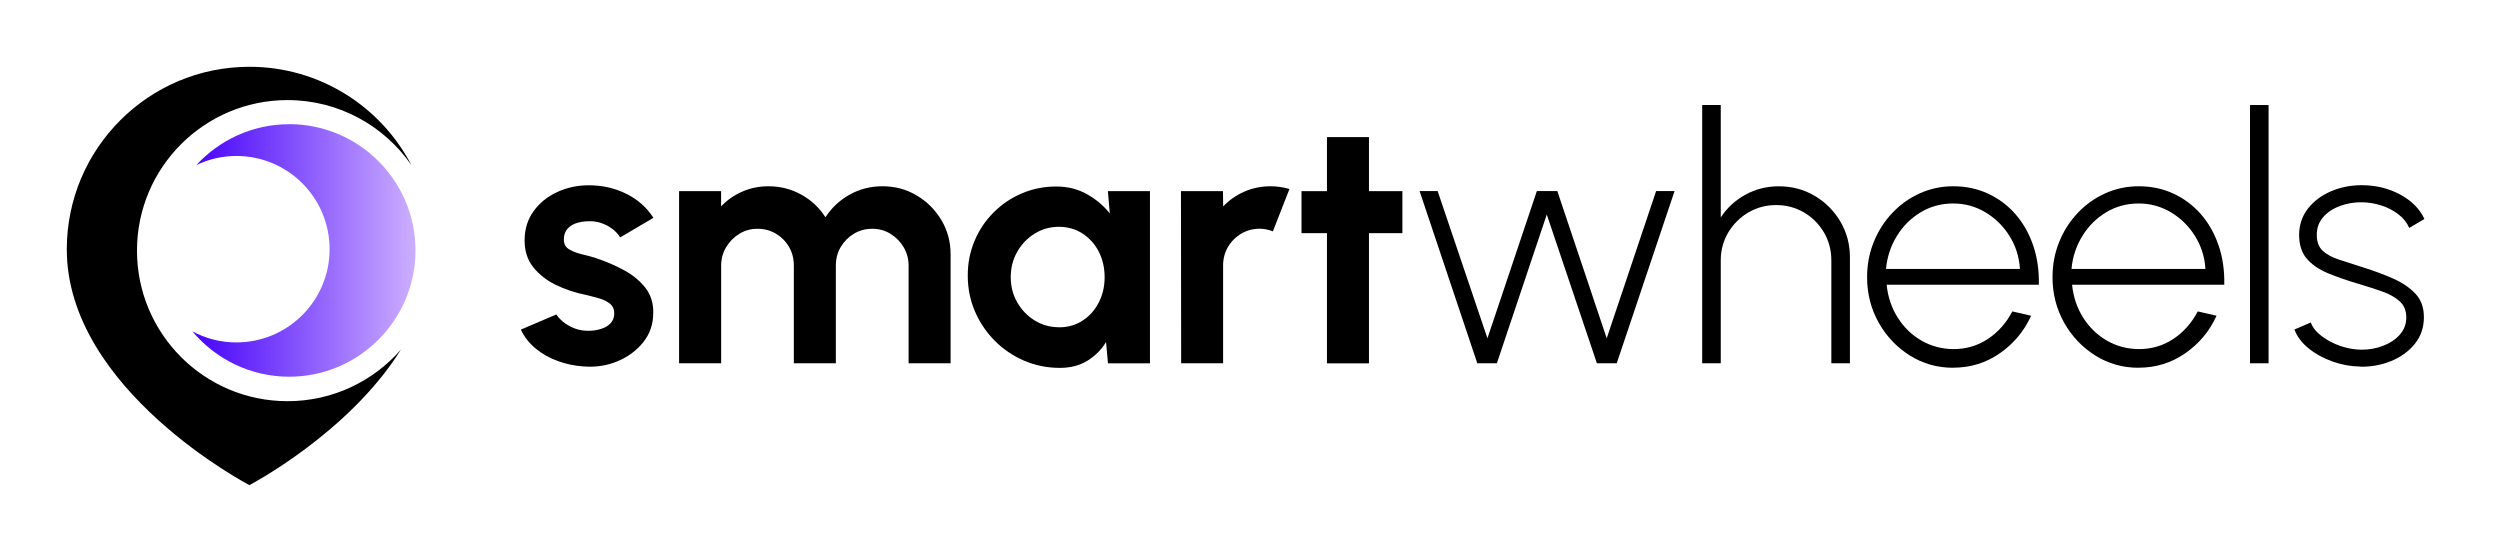
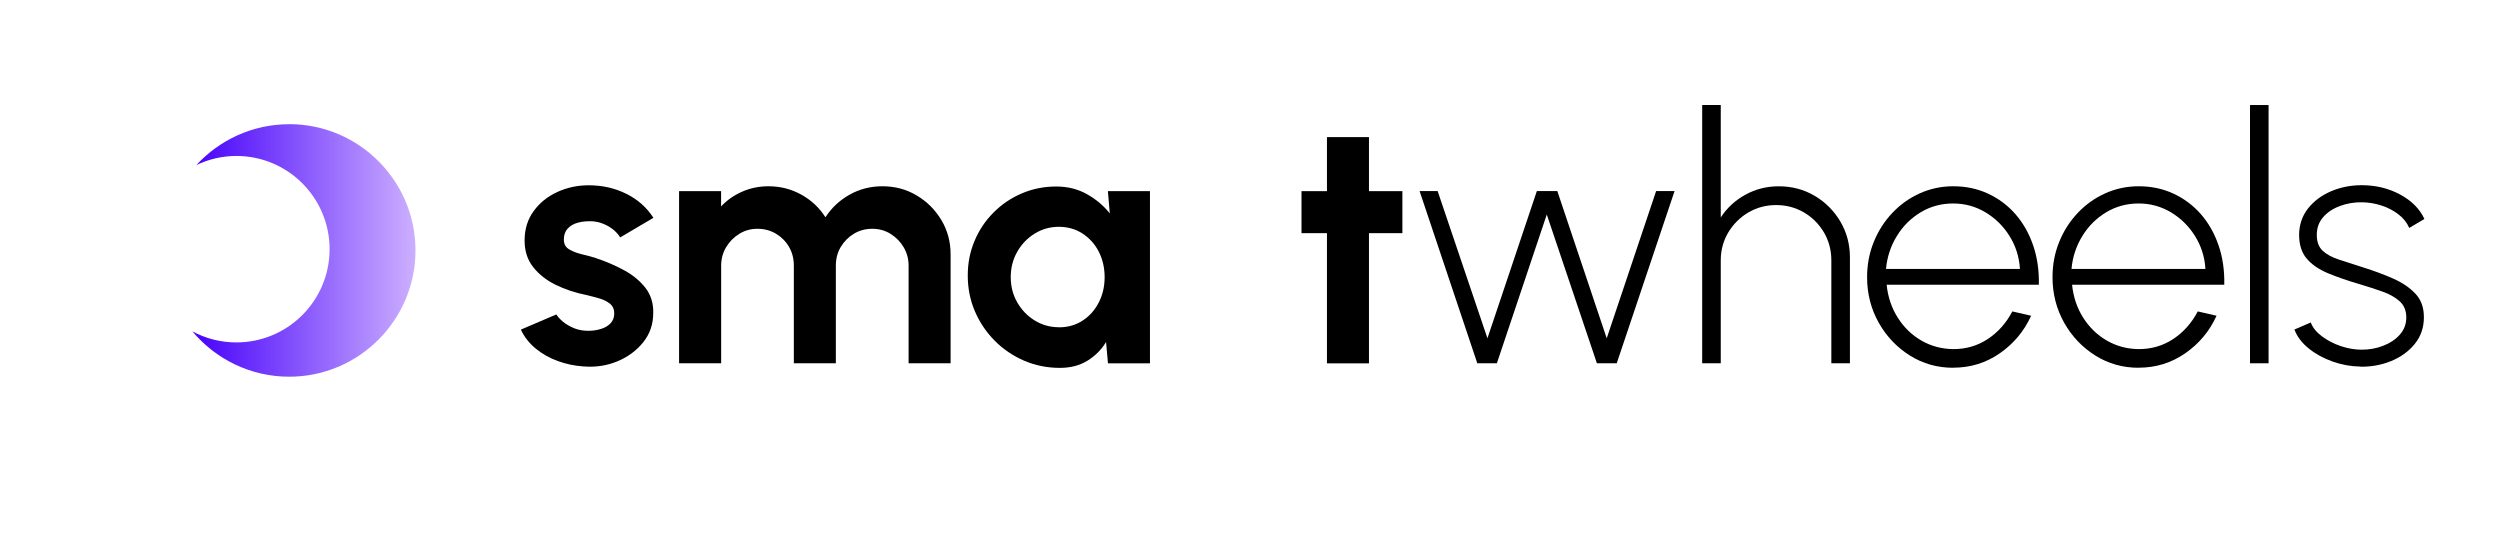
<svg xmlns="http://www.w3.org/2000/svg" width="239" height="53" viewBox="0 0 239 53" fill="none">
  <g clip-path="url(#clip0_7876_7002)">
    <path d="M55.8 35.033C54.943 34.976 54.117 34.807 53.323 34.514C52.528 34.226 51.822 33.825 51.209 33.319C50.596 32.812 50.12 32.212 49.795 31.511L53.185 30.06C53.316 30.279 53.529 30.51 53.829 30.761C54.123 31.005 54.48 31.211 54.893 31.38C55.306 31.549 55.756 31.624 56.25 31.624C56.669 31.624 57.063 31.567 57.445 31.449C57.82 31.336 58.133 31.155 58.364 30.911C58.596 30.667 58.721 30.354 58.721 29.973C58.721 29.566 58.583 29.253 58.302 29.028C58.02 28.803 57.67 28.634 57.251 28.515C56.832 28.396 56.419 28.29 56.025 28.196C54.98 27.99 54.011 27.664 53.123 27.227C52.228 26.789 51.509 26.22 50.965 25.525C50.42 24.831 50.151 23.986 50.151 22.998C50.151 21.91 50.439 20.972 51.015 20.184C51.59 19.395 52.341 18.782 53.273 18.357C54.198 17.932 55.199 17.713 56.275 17.713C57.582 17.713 58.777 17.982 59.871 18.526C60.966 19.07 61.829 19.833 62.467 20.822L59.29 22.698C59.133 22.435 58.921 22.191 58.646 21.966C58.37 21.741 58.058 21.553 57.707 21.41C57.357 21.259 56.988 21.178 56.606 21.153C56.112 21.134 55.662 21.178 55.255 21.284C54.849 21.397 54.524 21.578 54.273 21.847C54.029 22.11 53.904 22.46 53.904 22.898C53.904 23.336 54.067 23.624 54.398 23.83C54.73 24.03 55.124 24.187 55.593 24.299C56.062 24.412 56.506 24.531 56.932 24.662C57.895 24.981 58.808 25.369 59.659 25.832C60.51 26.295 61.191 26.858 61.711 27.527C62.223 28.196 62.474 28.997 62.449 29.929C62.449 30.992 62.13 31.924 61.492 32.718C60.854 33.513 60.034 34.12 59.033 34.538C58.026 34.958 56.957 35.12 55.818 35.033H55.8Z" fill="black" />
    <path d="M64.92 34.732V18.27H68.936V19.733C69.492 19.139 70.162 18.67 70.943 18.326C71.719 17.982 72.563 17.807 73.464 17.807C74.603 17.807 75.653 18.076 76.617 18.613C77.58 19.151 78.343 19.871 78.912 20.771C79.494 19.871 80.263 19.151 81.214 18.613C82.171 18.076 83.216 17.807 84.36 17.807C85.567 17.807 86.662 18.101 87.644 18.689C88.626 19.276 89.408 20.058 89.996 21.04C90.584 22.022 90.878 23.117 90.878 24.324V34.726H86.862V25.394C86.862 24.756 86.706 24.174 86.393 23.642C86.08 23.111 85.661 22.686 85.142 22.36C84.623 22.035 84.035 21.872 83.391 21.872C82.746 21.872 82.158 22.029 81.639 22.341C81.12 22.654 80.701 23.073 80.382 23.599C80.063 24.124 79.907 24.724 79.907 25.394V34.726H75.891V25.394C75.891 24.724 75.735 24.124 75.428 23.599C75.122 23.073 74.703 22.654 74.177 22.341C73.652 22.029 73.064 21.872 72.413 21.872C71.763 21.872 71.194 22.035 70.668 22.36C70.143 22.686 69.724 23.111 69.411 23.642C69.098 24.174 68.942 24.762 68.942 25.394V34.726H64.926L64.92 34.732Z" fill="black" />
    <path d="M105.922 18.274H109.937V34.737H105.922L105.74 32.698C105.29 33.436 104.696 34.03 103.952 34.487C103.213 34.943 102.338 35.169 101.324 35.169C100.105 35.169 98.966 34.937 97.903 34.481C96.84 34.018 95.901 33.386 95.095 32.573C94.288 31.76 93.656 30.822 93.199 29.758C92.743 28.695 92.518 27.55 92.518 26.337C92.518 25.123 92.737 24.06 93.168 23.028C93.6 21.996 94.206 21.089 94.988 20.313C95.764 19.531 96.665 18.925 97.69 18.487C98.71 18.049 99.811 17.83 100.98 17.83C102.069 17.83 103.038 18.074 103.901 18.556C104.765 19.037 105.496 19.65 106.097 20.401L105.916 18.293L105.922 18.274ZM101.231 31.291C102.088 31.291 102.844 31.078 103.501 30.646C104.158 30.221 104.677 29.639 105.046 28.907C105.421 28.176 105.603 27.375 105.603 26.493C105.603 25.611 105.415 24.798 105.046 24.066C104.671 23.334 104.152 22.759 103.489 22.327C102.826 21.896 102.069 21.683 101.224 21.683C100.38 21.683 99.611 21.902 98.91 22.334C98.216 22.765 97.659 23.347 97.246 24.073C96.833 24.798 96.627 25.605 96.627 26.493C96.627 27.381 96.834 28.188 97.252 28.914C97.672 29.639 98.228 30.215 98.923 30.64C99.617 31.065 100.386 31.284 101.218 31.284L101.231 31.291Z" fill="black" />
-     <path d="M112.919 34.732L112.9 18.27H116.916L116.935 19.733C117.498 19.139 118.167 18.67 118.943 18.326C119.724 17.982 120.563 17.807 121.463 17.807C122.064 17.807 122.671 17.894 123.271 18.069L121.689 22.116C121.269 21.954 120.857 21.866 120.438 21.866C119.787 21.866 119.199 22.022 118.667 22.335C118.136 22.648 117.71 23.073 117.398 23.605C117.085 24.137 116.929 24.724 116.929 25.375V34.726H112.913L112.919 34.732Z" fill="black" />
    <path d="M134.069 22.29H130.873V34.737H126.857V22.29H124.424V18.274H126.857V13.107H130.873V18.274H134.069V22.29Z" fill="black" />
    <path d="M143.106 34.73H141.23L135.713 18.268H137.439L142.199 32.341L146.922 18.268H148.879L153.602 32.341L158.324 18.268H160.088L154.559 34.73H152.664L147.872 20.507L143.1 34.73H143.106Z" fill="black" />
    <path d="M176.852 24.609V34.729H175.076V24.884C175.076 23.908 174.838 23.02 174.369 22.219C173.893 21.419 173.262 20.781 172.461 20.311C171.661 19.842 170.772 19.605 169.797 19.605C168.821 19.605 167.945 19.842 167.144 20.311C166.344 20.781 165.706 21.419 165.224 22.219C164.749 23.02 164.505 23.908 164.505 24.884V34.729H162.729V10.041H164.505V20.787C165.099 19.874 165.881 19.154 166.857 18.616C167.832 18.078 168.896 17.81 170.053 17.81C171.316 17.81 172.461 18.116 173.487 18.723C174.513 19.329 175.332 20.155 175.939 21.181C176.546 22.213 176.852 23.351 176.852 24.602V24.609Z" fill="black" />
    <path d="M186.726 35.158C185.212 35.158 183.83 34.77 182.585 33.988C181.34 33.206 180.346 32.162 179.608 30.854C178.869 29.541 178.494 28.09 178.494 26.501C178.494 25.294 178.707 24.168 179.138 23.117C179.564 22.066 180.158 21.147 180.909 20.352C181.659 19.558 182.535 18.933 183.536 18.482C184.536 18.032 185.6 17.807 186.732 17.807C187.926 17.807 189.034 18.038 190.047 18.507C191.06 18.976 191.936 19.627 192.674 20.471C193.412 21.316 193.975 22.31 194.369 23.461C194.763 24.606 194.944 25.863 194.913 27.22H180.364C180.483 28.396 180.84 29.447 181.428 30.373C182.016 31.298 182.766 32.03 183.692 32.562C184.618 33.094 185.631 33.362 186.738 33.375C187.958 33.375 189.052 33.056 190.028 32.412C191.004 31.767 191.792 30.892 192.38 29.772L194.175 30.185C193.518 31.642 192.524 32.837 191.198 33.763C189.872 34.689 188.383 35.151 186.738 35.151L186.726 35.158ZM180.302 25.707H193.106C193.037 24.574 192.712 23.536 192.124 22.585C191.536 21.635 190.772 20.878 189.828 20.309C188.884 19.739 187.845 19.452 186.719 19.452C185.593 19.452 184.555 19.733 183.623 20.29C182.691 20.853 181.928 21.603 181.346 22.554C180.758 23.505 180.408 24.556 180.302 25.707Z" fill="black" />
    <path d="M204.452 35.158C202.938 35.158 201.556 34.77 200.311 33.988C199.067 33.206 198.072 32.162 197.334 30.854C196.596 29.541 196.221 28.09 196.221 26.501C196.221 25.294 196.433 24.168 196.865 23.117C197.29 22.066 197.884 21.147 198.635 20.352C199.386 19.558 200.261 18.933 201.262 18.482C202.263 18.032 203.326 17.807 204.458 17.807C205.653 17.807 206.76 18.038 207.773 18.507C208.787 18.976 209.662 19.627 210.401 20.471C211.139 21.316 211.702 22.31 212.096 23.461C212.49 24.606 212.671 25.863 212.64 27.22H198.091C198.21 28.396 198.566 29.447 199.154 30.373C199.742 31.298 200.493 32.03 201.419 32.562C202.344 33.094 203.358 33.362 204.465 33.375C205.684 33.375 206.779 33.056 207.755 32.412C208.73 31.767 209.519 30.892 210.107 29.772L211.902 30.185C211.245 31.642 210.25 32.837 208.924 33.763C207.598 34.689 206.11 35.151 204.465 35.151L204.452 35.158ZM198.035 25.707H210.838C210.77 24.574 210.444 23.536 209.856 22.585C209.268 21.635 208.505 20.878 207.561 20.309C206.616 19.739 205.578 19.452 204.452 19.452C203.326 19.452 202.288 19.733 201.356 20.29C200.424 20.853 199.661 21.603 199.079 22.554C198.491 23.505 198.141 24.556 198.035 25.707Z" fill="black" />
    <path d="M215.1 34.729V10.041H216.876V34.729H215.1Z" fill="black" />
    <path d="M225.651 35.044C224.737 35.031 223.849 34.868 222.974 34.556C222.104 34.243 221.341 33.824 220.697 33.298C220.046 32.773 219.602 32.173 219.346 31.503L220.909 30.828C221.097 31.322 221.454 31.766 221.985 32.16C222.517 32.554 223.124 32.867 223.793 33.092C224.468 33.317 225.131 33.43 225.776 33.43C226.514 33.43 227.202 33.305 227.852 33.048C228.503 32.798 229.028 32.442 229.435 31.979C229.841 31.516 230.042 30.972 230.042 30.352C230.042 29.696 229.829 29.177 229.397 28.795C228.972 28.413 228.422 28.107 227.759 27.875C227.096 27.638 226.414 27.419 225.707 27.206C224.5 26.856 223.455 26.493 222.573 26.13C221.691 25.761 221.003 25.292 220.522 24.723C220.04 24.154 219.796 23.403 219.796 22.465C219.796 21.527 220.078 20.657 220.634 19.944C221.197 19.231 221.929 18.681 222.842 18.287C223.755 17.899 224.731 17.705 225.769 17.705C227.121 17.705 228.346 17.999 229.447 18.593C230.548 19.188 231.324 19.963 231.774 20.933L230.323 21.79C230.104 21.283 229.76 20.851 229.285 20.488C228.816 20.126 228.278 19.844 227.671 19.65C227.07 19.45 226.457 19.35 225.845 19.338C225.075 19.325 224.362 19.444 223.699 19.694C223.036 19.938 222.498 20.295 222.092 20.764C221.685 21.233 221.485 21.79 221.485 22.453C221.485 23.116 221.673 23.616 222.042 23.966C222.411 24.317 222.936 24.598 223.605 24.817C224.275 25.029 225.05 25.28 225.926 25.567C226.945 25.887 227.896 26.237 228.784 26.631C229.666 27.019 230.379 27.506 230.924 28.088C231.468 28.67 231.73 29.421 231.724 30.346C231.724 31.309 231.436 32.154 230.861 32.867C230.286 33.58 229.535 34.13 228.603 34.512C227.671 34.894 226.683 35.075 225.632 35.056L225.651 35.044Z" fill="black" />
    <path d="M27.65 11.875C24.141 11.875 20.982 13.383 18.774 15.778C19.931 15.228 21.226 14.909 22.596 14.909C27.518 14.909 31.509 18.9 31.509 23.822C31.509 28.745 27.518 32.735 22.596 32.735C21.076 32.735 19.644 32.354 18.393 31.678C20.607 34.324 23.934 36.013 27.65 36.013C34.305 36.013 39.722 30.596 39.722 23.941C39.722 17.286 34.305 11.869 27.65 11.869V11.875Z" fill="url(#paint0_linear_7876_7002)" />
-     <path d="M27.489 38.353C19.539 38.353 13.096 31.911 13.096 23.961C13.096 16.011 19.539 9.569 27.489 9.569C32.405 9.569 36.746 12.039 39.342 15.805C36.433 10.207 30.585 6.385 23.842 6.385C14.203 6.385 6.385 14.203 6.385 23.842C6.385 37.271 23.842 46.379 23.842 46.379C23.842 46.379 33.35 41.412 38.335 33.412C35.695 36.44 31.817 38.353 27.489 38.353Z" fill="black" />
  </g>
  <defs>
    <linearGradient id="paint0_linear_7876_7002" x1="18.393" y1="23.941" x2="39.715" y2="23.941" gradientUnits="userSpaceOnUse">
      <stop stop-color="#4601FA" />
      <stop offset="1" stop-color="#CCAFFF" />
    </linearGradient>
    <clipPath id="clip0_7876_7002">
      <rect width="225.407" height="40" fill="white" transform="translate(6.385 6.385)" />
    </clipPath>
  </defs>
</svg>